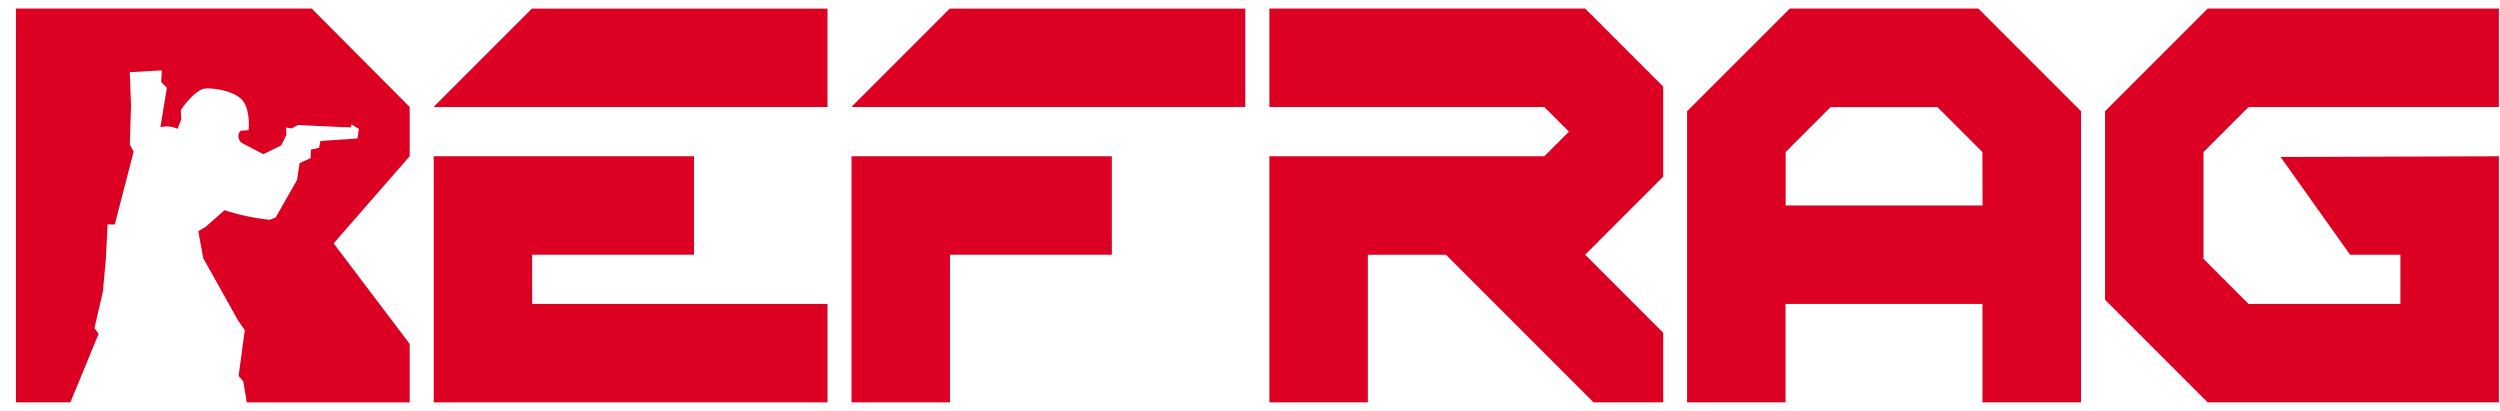
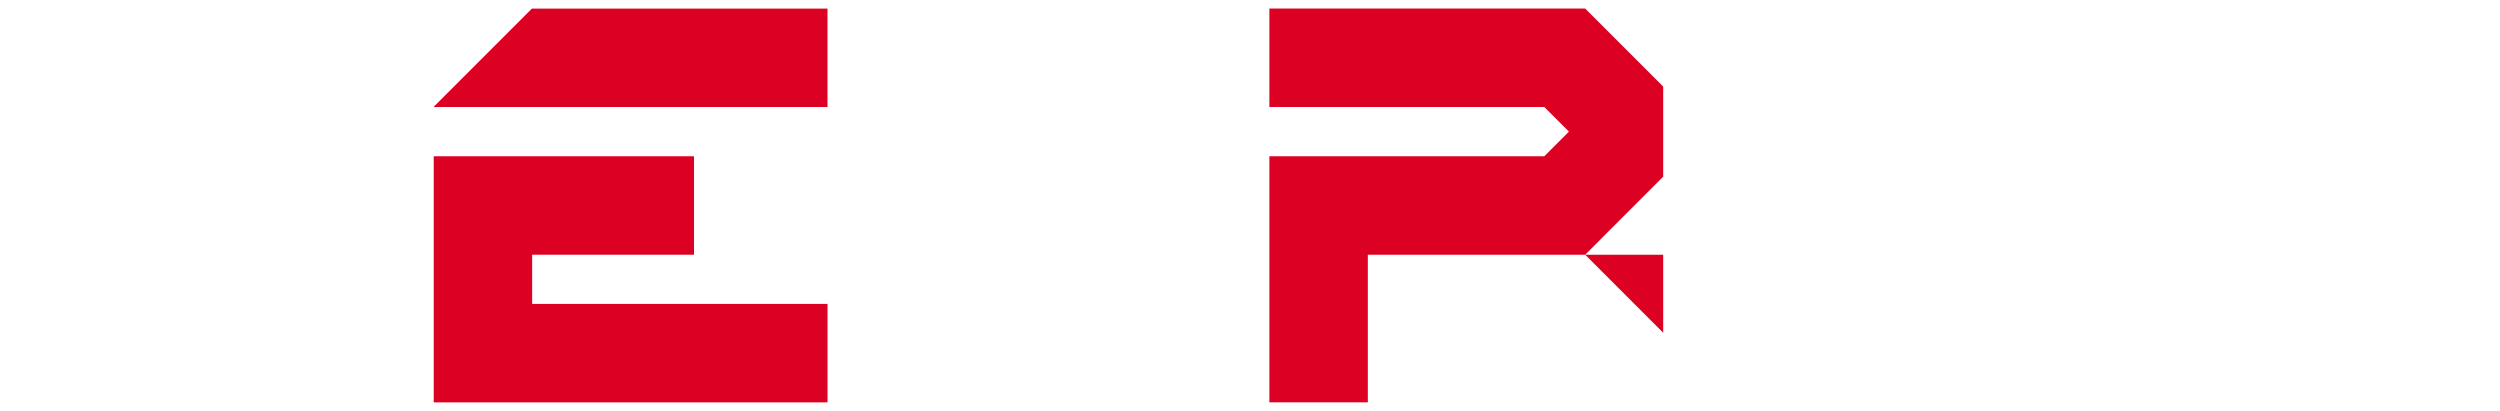
<svg xmlns="http://www.w3.org/2000/svg" width="146" height="24" viewBox="0 0 146 24" fill="none">
  <path d="M48.326 0.501V6.249H25.329L25.356 6.21L31.065 0.501H48.326Z" fill="#DC0023" />
-   <path d="M72.726 0.501V6.249H49.73L49.756 6.21L55.465 0.501H72.726Z" fill="#DC0023" />
  <path d="M48.327 23.498V17.749H31.078V14.875H40.53V9.126H25.329V23.498H48.327Z" fill="#DC0023" />
-   <path d="M55.48 23.498V14.875H64.931V9.126H49.729V23.498H55.48Z" fill="#DC0023" />
-   <path d="M74.132 0.5V6.249H90.188L91.625 7.686L90.188 9.126H74.132V23.498H79.881V14.875H84.439L93.063 23.498H97.13V19.431L92.574 14.875L97.13 10.316V5.056L92.574 0.5H74.132Z" fill="#DC0023" />
-   <path d="M104.526 0.5L98.525 6.494V23.498H104.276V17.749H115.775V23.498H121.531V6.494L115.537 0.5H104.526ZM115.78 12H104.282V8.88L106.908 6.254H113.146L115.772 8.88L115.78 12Z" fill="#DC0023" />
-   <path d="M131.315 6.249H145.934V0.5H128.928L122.936 6.494V17.506L128.928 23.498H145.934V9.126L133.187 9.167L137.242 14.875H140.183V17.749H131.315L128.685 15.119V8.88L131.315 6.249Z" fill="#DC0023" />
-   <path d="M23.925 9.122L19.485 14.213L23.925 20.085V23.5H14.412L14.205 22.263L13.935 21.955L14.294 19.277L13.899 18.709L11.871 15.08L11.579 13.5L12.001 13.253L13.11 12.274C13.968 12.556 14.855 12.744 15.754 12.835L16.097 12.703L17.347 10.506L17.493 9.529L17.836 9.371L18.137 9.237L18.156 8.738L18.633 8.633L18.711 8.236L19.083 8.208L20.872 8.086L20.957 7.533L20.531 7.263L20.487 7.441L18.901 7.373L17.415 7.298L17.021 7.502L16.707 7.448L16.729 7.867L16.421 8.496L15.372 9.004L14.087 8.328C14.087 8.328 13.721 7.971 14.065 7.629L14.516 7.605C14.559 7.214 14.532 6.819 14.437 6.437C14.398 6.276 14.335 6.122 14.25 5.979C13.852 5.332 12.546 5.127 11.996 5.168C11.446 5.209 10.695 6.189 10.558 6.443L10.586 6.971L10.368 7.524C10.056 7.376 9.701 7.342 9.366 7.429L9.745 5.127L9.411 4.789L9.451 4.109L7.578 4.217L7.651 6.16L7.581 8.44L7.804 8.856L7.192 11.22L6.704 13.107H6.282L6.181 15.138L6.004 17.062L5.516 19.164L5.76 19.495L4.11 23.497H0.93V0.5H18.205L23.925 6.246V9.122Z" fill="#DC0023" />
+   <path d="M74.132 0.5V6.249H90.188L91.625 7.686L90.188 9.126H74.132V23.498H79.881V14.875H84.439H97.13V19.431L92.574 14.875L97.13 10.316V5.056L92.574 0.5H74.132Z" fill="#DC0023" />
</svg>